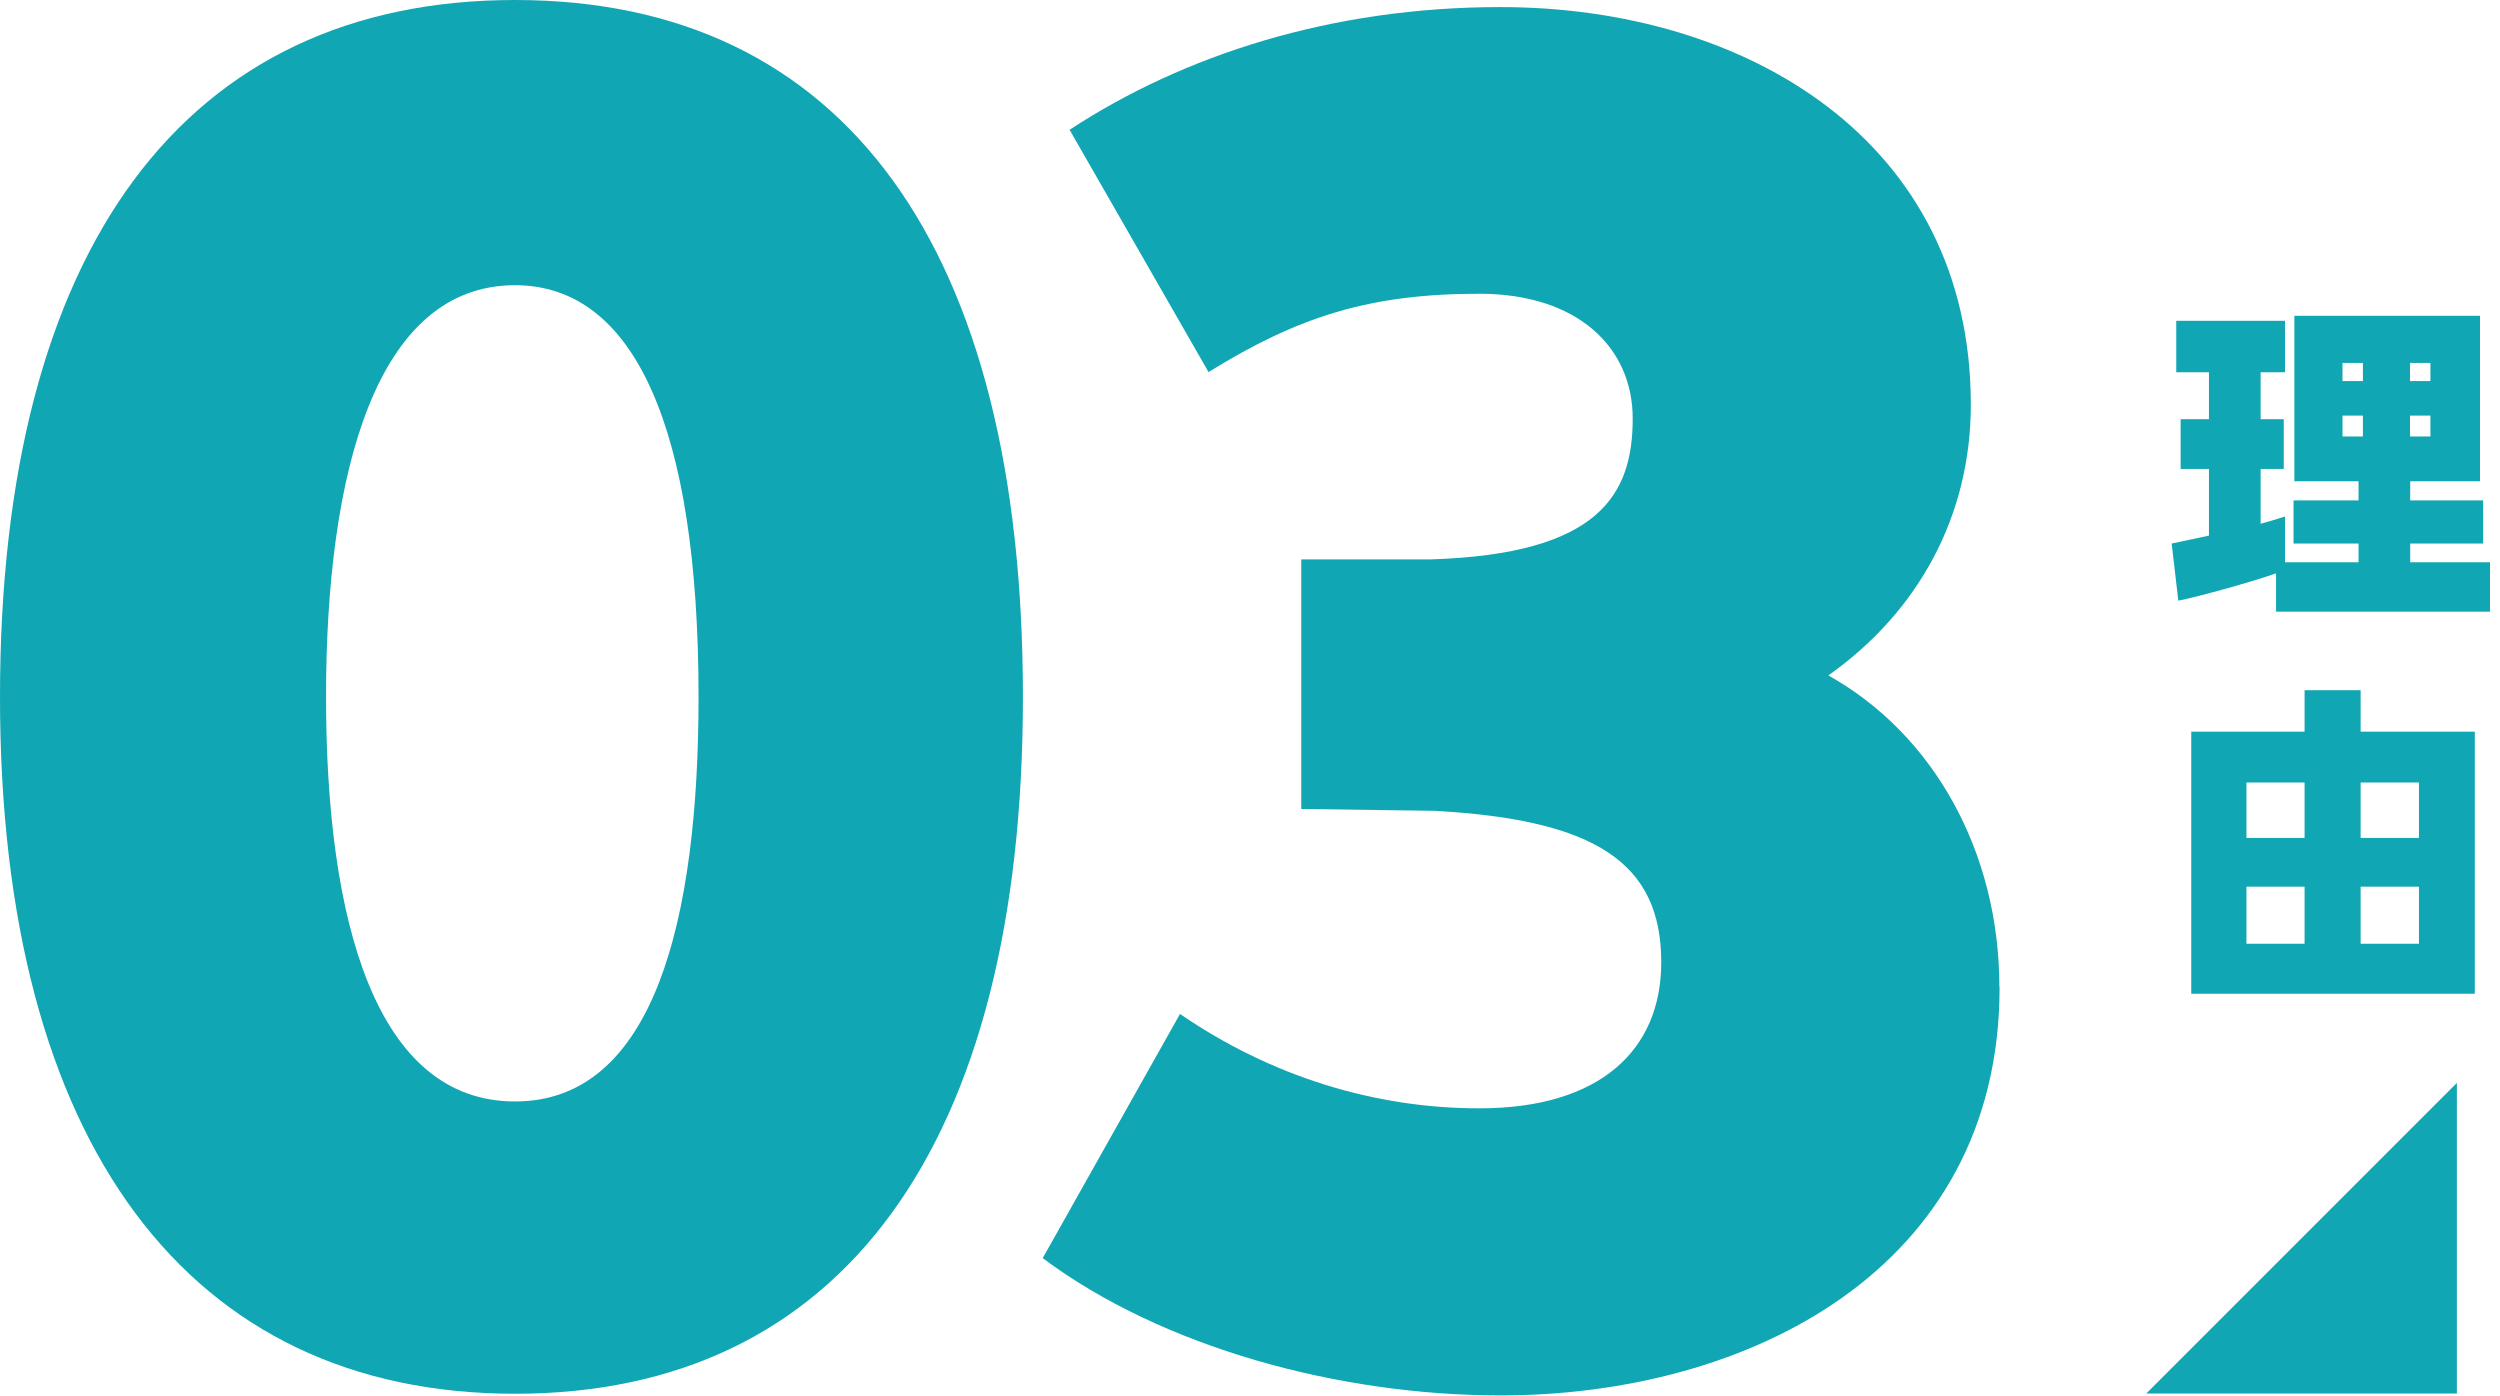
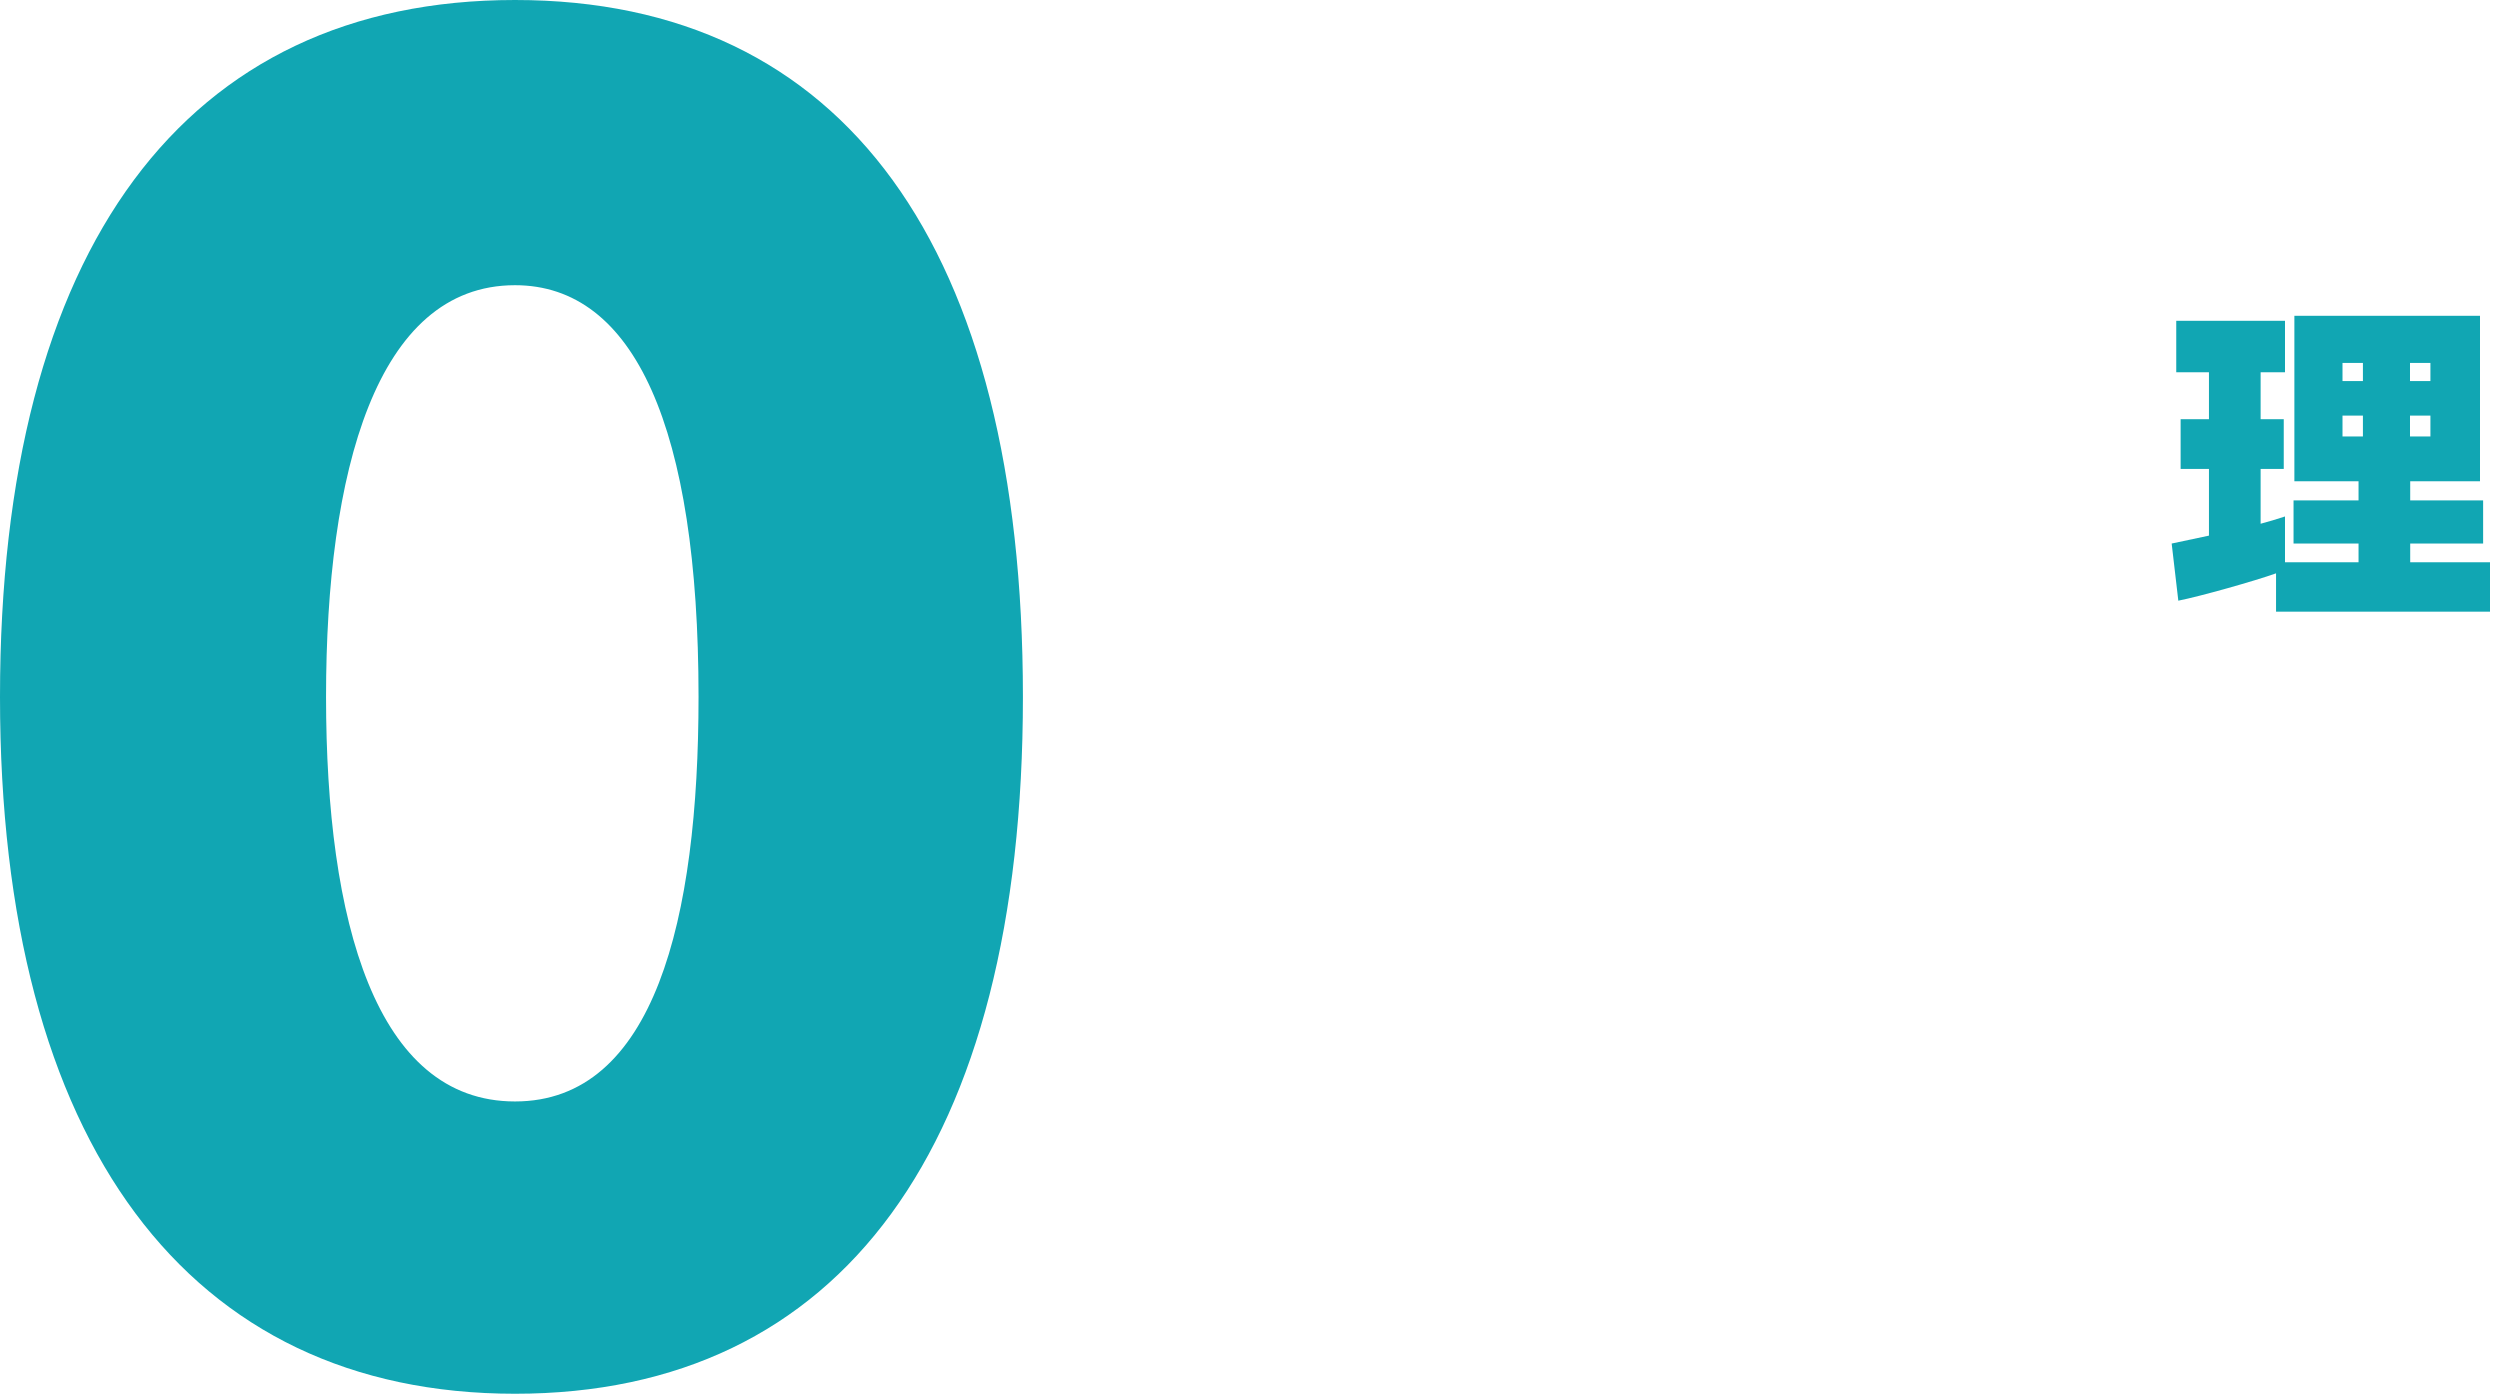
<svg xmlns="http://www.w3.org/2000/svg" width="120" height="67" viewBox="0 0 120 67" fill="none">
  <g clip-path="url(#clip0_237_1490)">
    <g style="mix-blend-mode:multiply">
      <path d="M0 33.45C0 11.89 8.9 0 24.72 0C40.54 0 49.1 11.89 49.1 33.45C49.1 55.01 40.37 66.9 24.72 66.9C9.07 66.9 0 54.92 0 33.45ZM33.53 33.45C33.53 20.53 30.45 13.69 24.72 13.69C18.05 13.69 15.65 22.67 15.65 33.45C15.65 44.23 18.04 52.87 24.72 52.87C31.4 52.87 33.53 44.15 33.53 33.45Z" fill="#11A6B3" />
-       <path d="M95.98 47.39C95.98 60.99 83.83 66.98 72.03 66.98C64.25 66.98 55.78 64.67 50.05 60.39L56.64 48.67C61 51.66 65.96 53.2 71.01 53.2C76.83 53.2 79.74 50.38 79.74 46.19C79.74 41.4 76.57 39.35 68.88 38.92L62.46 38.83V26.85H68.7C76.74 26.59 78.37 23.77 78.37 20.09C78.37 16.67 75.72 14.1 71.01 14.1C65.71 14.1 62.29 15.21 58.01 17.86L51.34 6.23C56.8 2.65 63.9 0.34 72.02 0.34C83.82 0.34 94.6 6.76 94.6 19.42C94.6 24.72 92.12 29.34 87.76 32.42C92.81 35.24 95.97 40.89 95.97 47.39H95.98Z" fill="#11A6B3" />
-       <path d="M117.93 66.89H103.02L117.93 51.98V66.89Z" fill="#11A6B3" />
      <path d="M104.56 28.84L104.24 26.09C104.83 25.96 105.43 25.84 106.03 25.71V22.51H104.67V20.12H106.03V17.87H104.46V15.4H109.68V17.87H108.51V20.12H109.62V22.51H108.51V25.14C108.91 25.03 109.3 24.92 109.68 24.79V26.99H113.21V26.09H110.09V24.02H113.21V23.1H110.13V15.16H119.04V23.1H115.69V24.02H119.19V26.09H115.69V26.99H119.52V29.36H109.25V27.52C108.25 27.88 105.59 28.63 104.57 28.83L104.56 28.84ZM112.44 17.42V18.29H113.42V17.42H112.44ZM112.44 19.95V20.95H113.42V19.95H112.44ZM115.68 17.42V18.29H116.66V17.42H115.68ZM115.68 19.95V20.95H116.66V19.95H115.68Z" fill="#11A6B3" />
-       <path d="M118.79 35.12V47.7H105.18V35.12H110.62V33.13H113.31V35.12H118.78H118.79ZM107.83 37.56V40.22H110.62V37.56H107.83ZM107.83 42.56V45.3H110.62V42.56H107.83ZM113.31 37.56V40.22H116.11V37.56H113.31ZM113.31 42.56V45.3H116.11V42.56H113.31Z" fill="#11A6B3" />
    </g>
  </g>
  <defs>
    <clipPath id="clip0_237_1490">
      <rect width="119.51" height="66.98" fill="white" />
    </clipPath>
  </defs>
</svg>